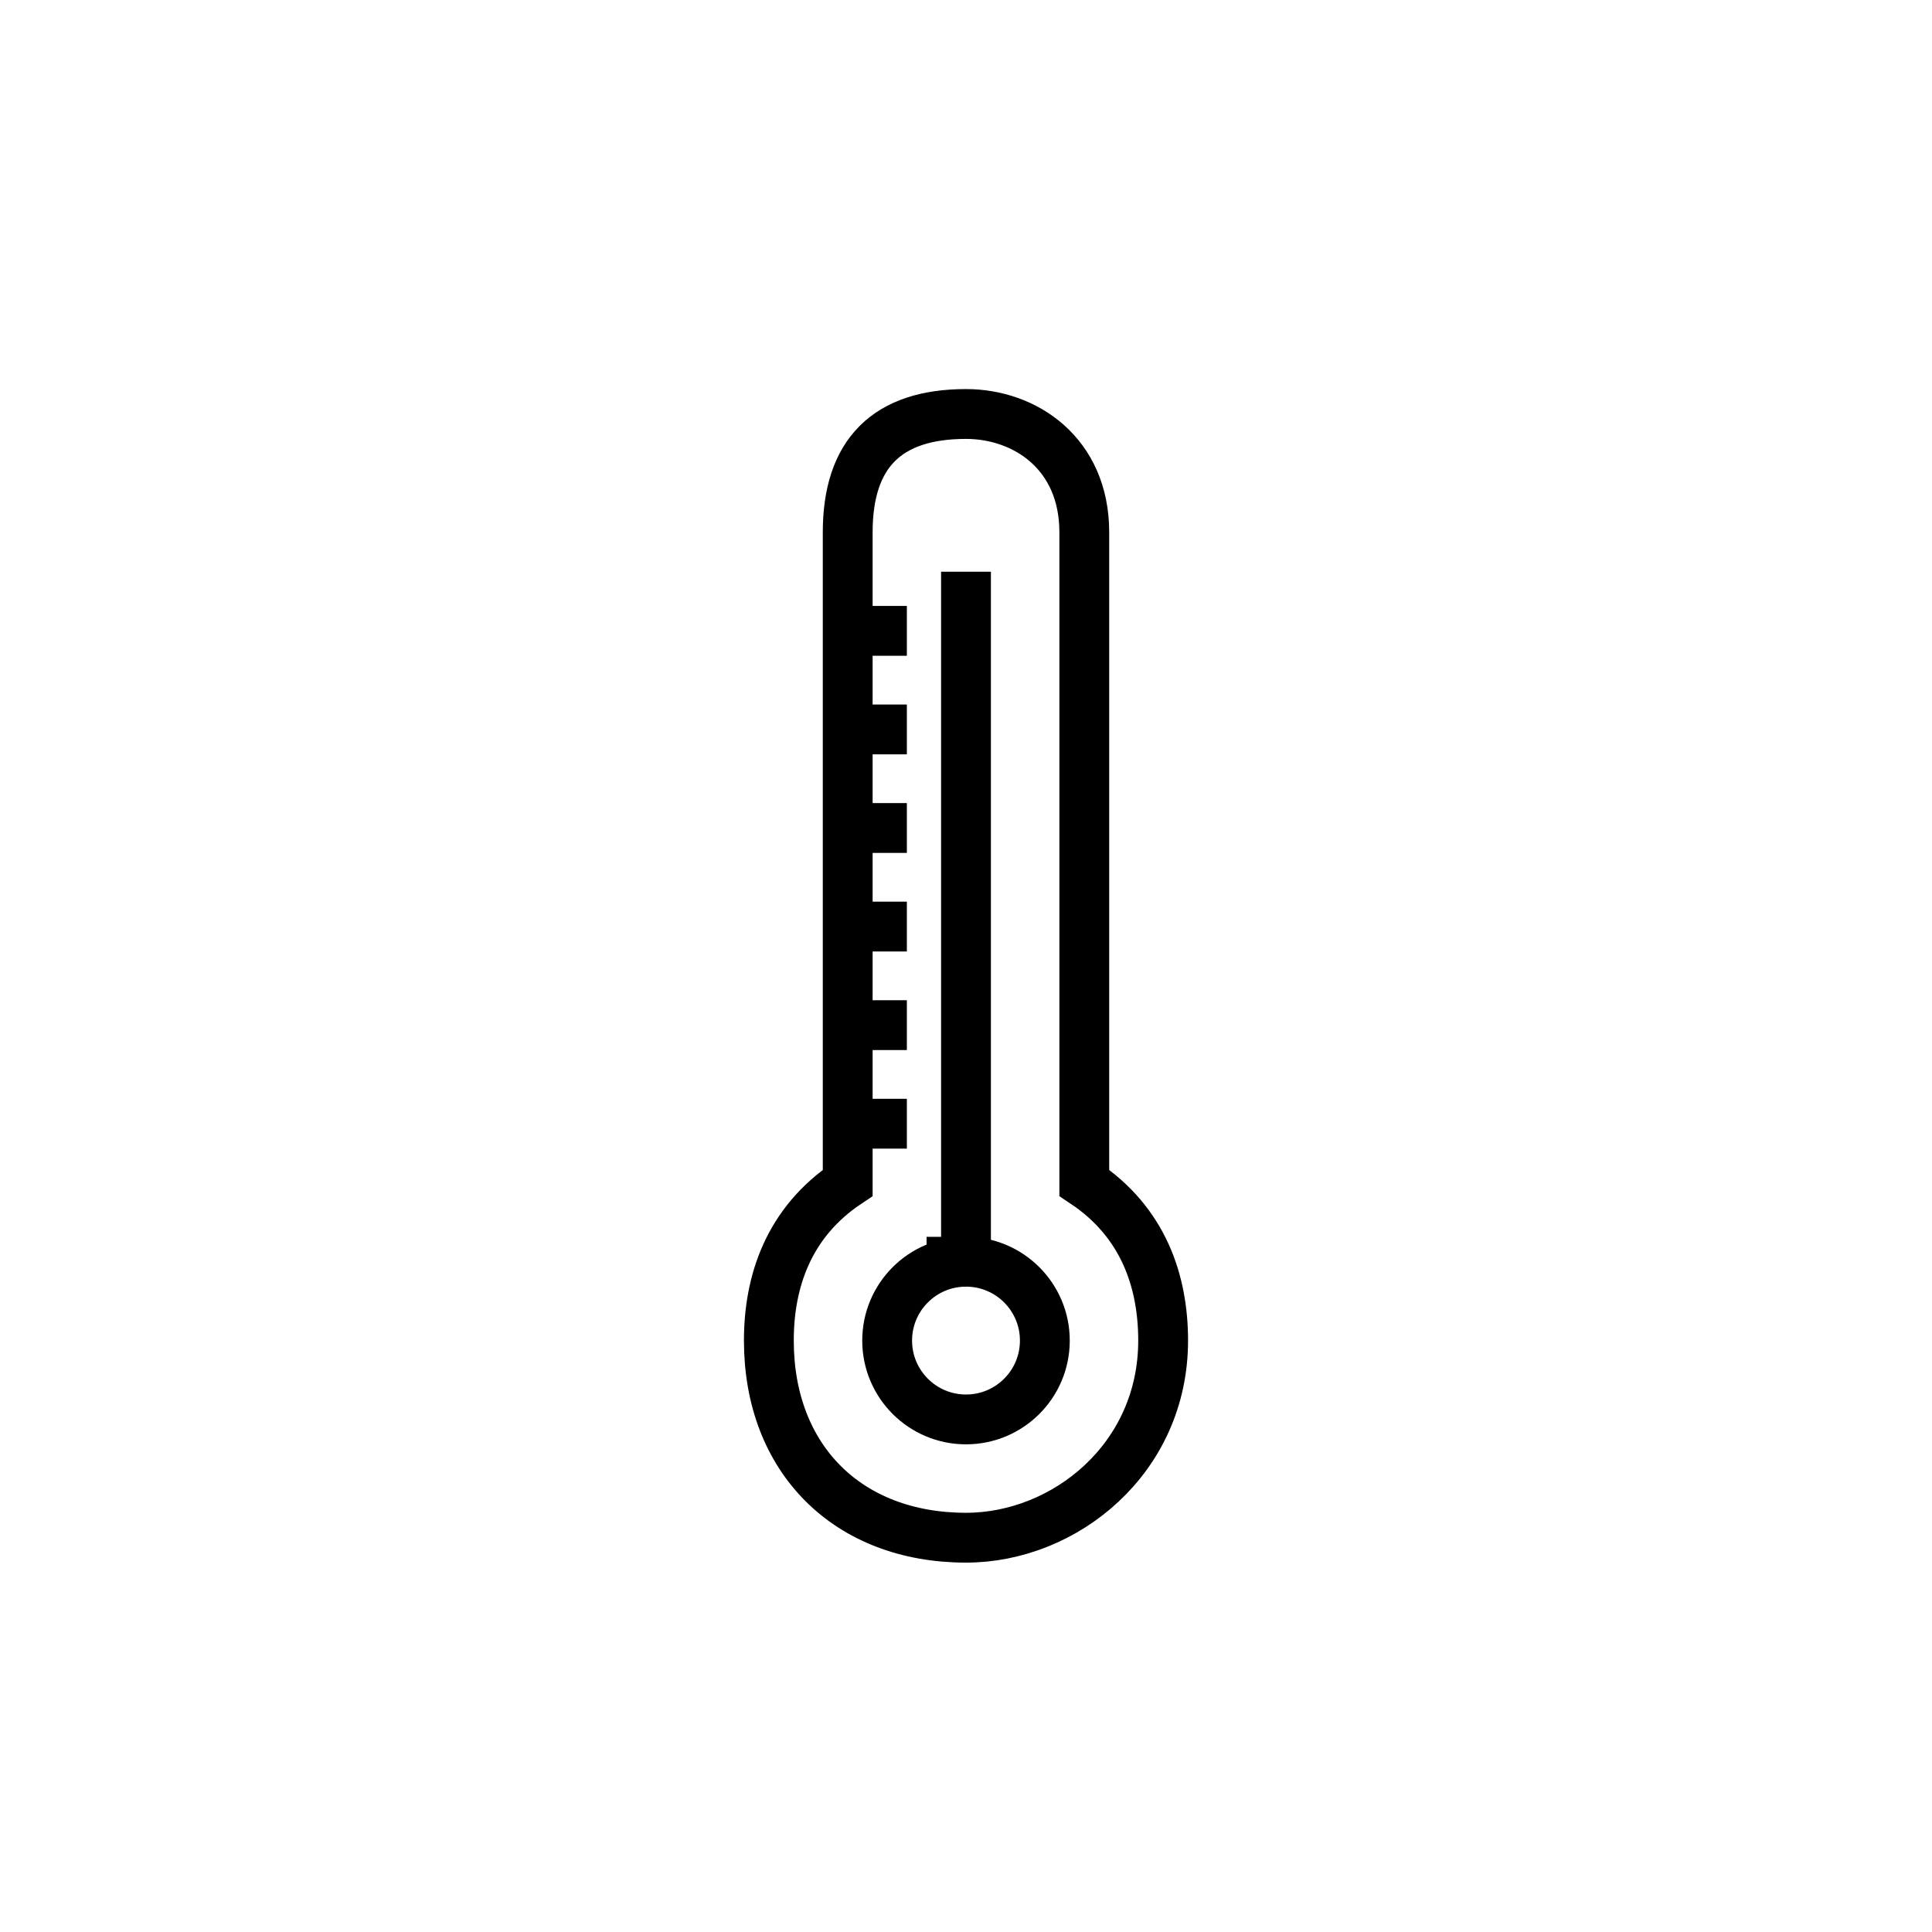
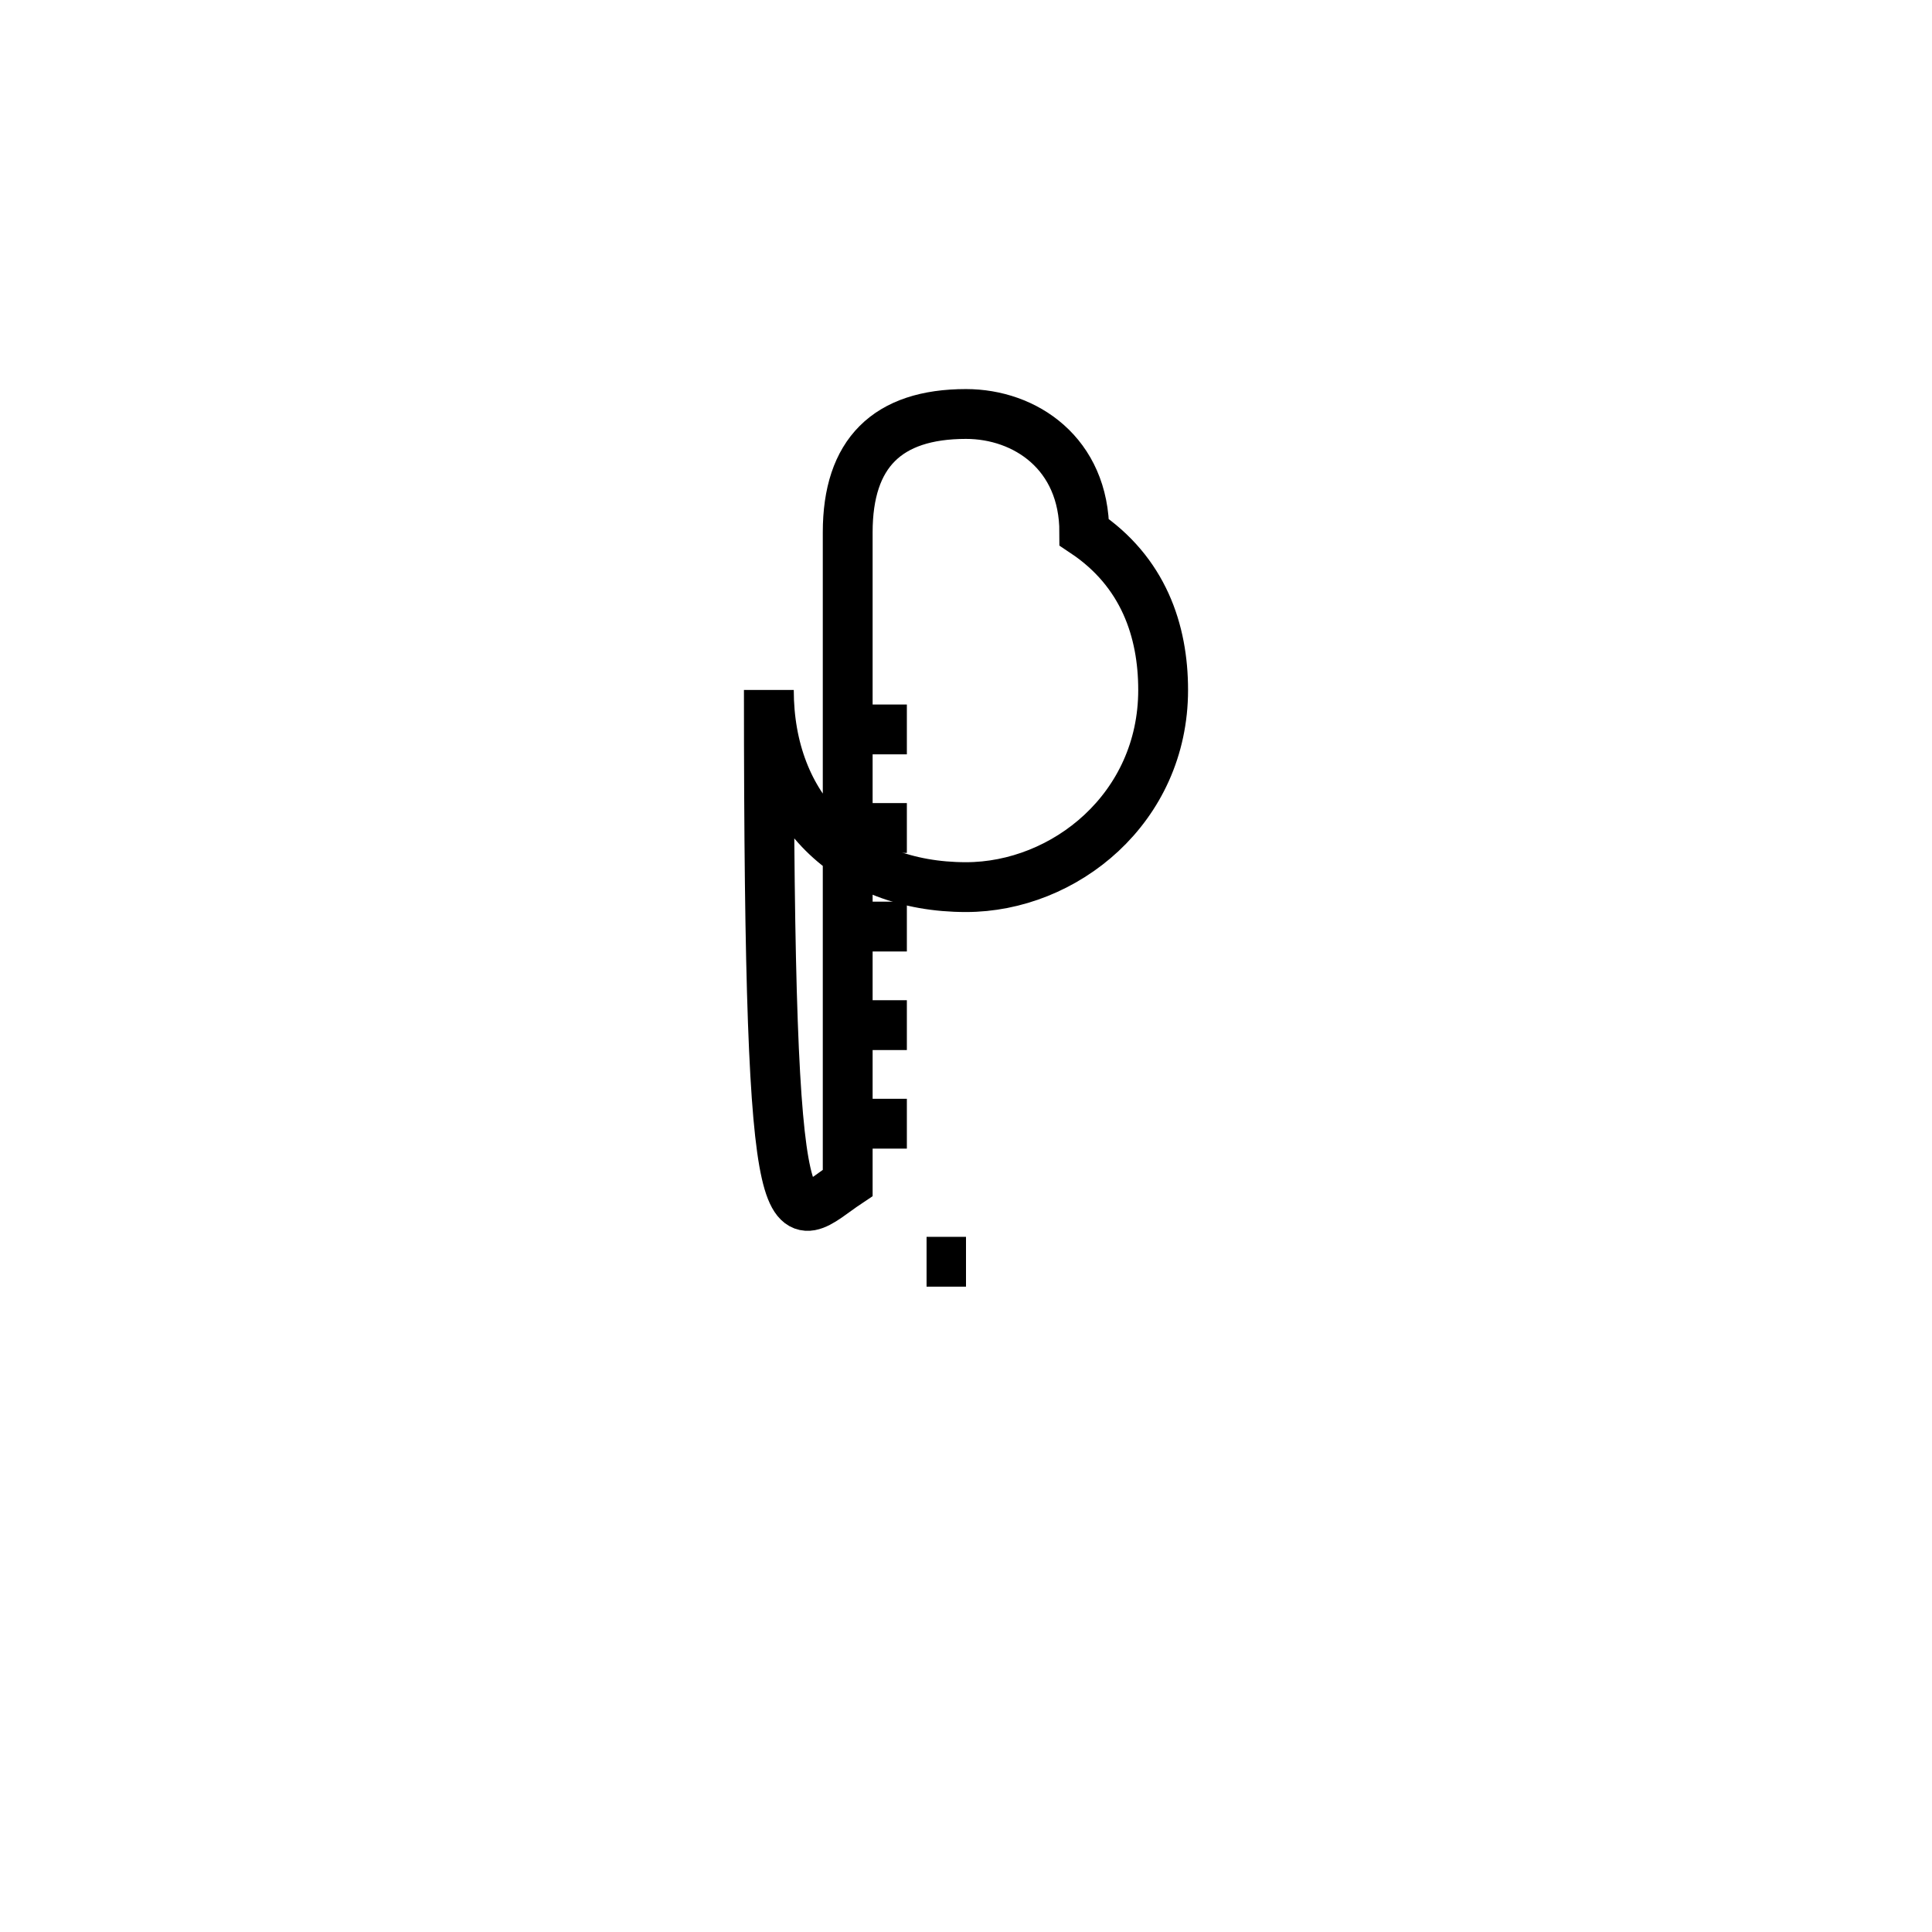
<svg xmlns="http://www.w3.org/2000/svg" version="1.1" id="Layer_1" x="0px" y="0px" width="100px" height="100px" viewBox="0 0 100 100" enable-background="new 0 0 100 100" xml:space="preserve">
  <g id="Warstwa_x0020_1">
    <g id="_3140741466064">
      <g>
-         <circle fill="none" stroke="#000000" stroke-width="2.579" cx="50" cy="69.388" r="4.081" />
-         <path fill="none" stroke="#000000" stroke-width="2.579" d="M43.877,61.225V27.551c0-4.082,2.041-6.123,6.123-6.123l0,0     c3.061,0,6.123,2.041,6.123,6.123v33.674c3.061,2.041,4.081,5.102,4.081,8.162c0,6.122-5.103,10.204-10.204,10.204     c-6.123,0-10.204-4.082-10.204-10.204C39.796,66.326,40.816,63.266,43.877,61.225z M50,65.307h-2.041" />
-         <line fill="none" stroke="#000000" stroke-width="2.579" x1="50" y1="29.592" x2="50" y2="65.307" />
-         <line fill="none" stroke="#000000" stroke-width="2.579" x1="43.877" y1="32.653" x2="46.939" y2="32.653" />
+         <path fill="none" stroke="#000000" stroke-width="2.579" d="M43.877,61.225V27.551c0-4.082,2.041-6.123,6.123-6.123l0,0     c3.061,0,6.123,2.041,6.123,6.123c3.061,2.041,4.081,5.102,4.081,8.162c0,6.122-5.103,10.204-10.204,10.204     c-6.123,0-10.204-4.082-10.204-10.204C39.796,66.326,40.816,63.266,43.877,61.225z M50,65.307h-2.041" />
        <line fill="none" stroke="#000000" stroke-width="2.579" x1="43.877" y1="37.755" x2="46.939" y2="37.755" />
        <line fill="none" stroke="#000000" stroke-width="2.579" x1="43.877" y1="42.857" x2="46.939" y2="42.857" />
        <line fill="none" stroke="#000000" stroke-width="2.579" x1="43.877" y1="47.959" x2="46.939" y2="47.959" />
        <line fill="none" stroke="#000000" stroke-width="2.579" x1="43.877" y1="53.061" x2="46.939" y2="53.061" />
        <line fill="none" stroke="#000000" stroke-width="2.579" x1="43.877" y1="58.163" x2="46.939" y2="58.163" />
      </g>
    </g>
  </g>
</svg>